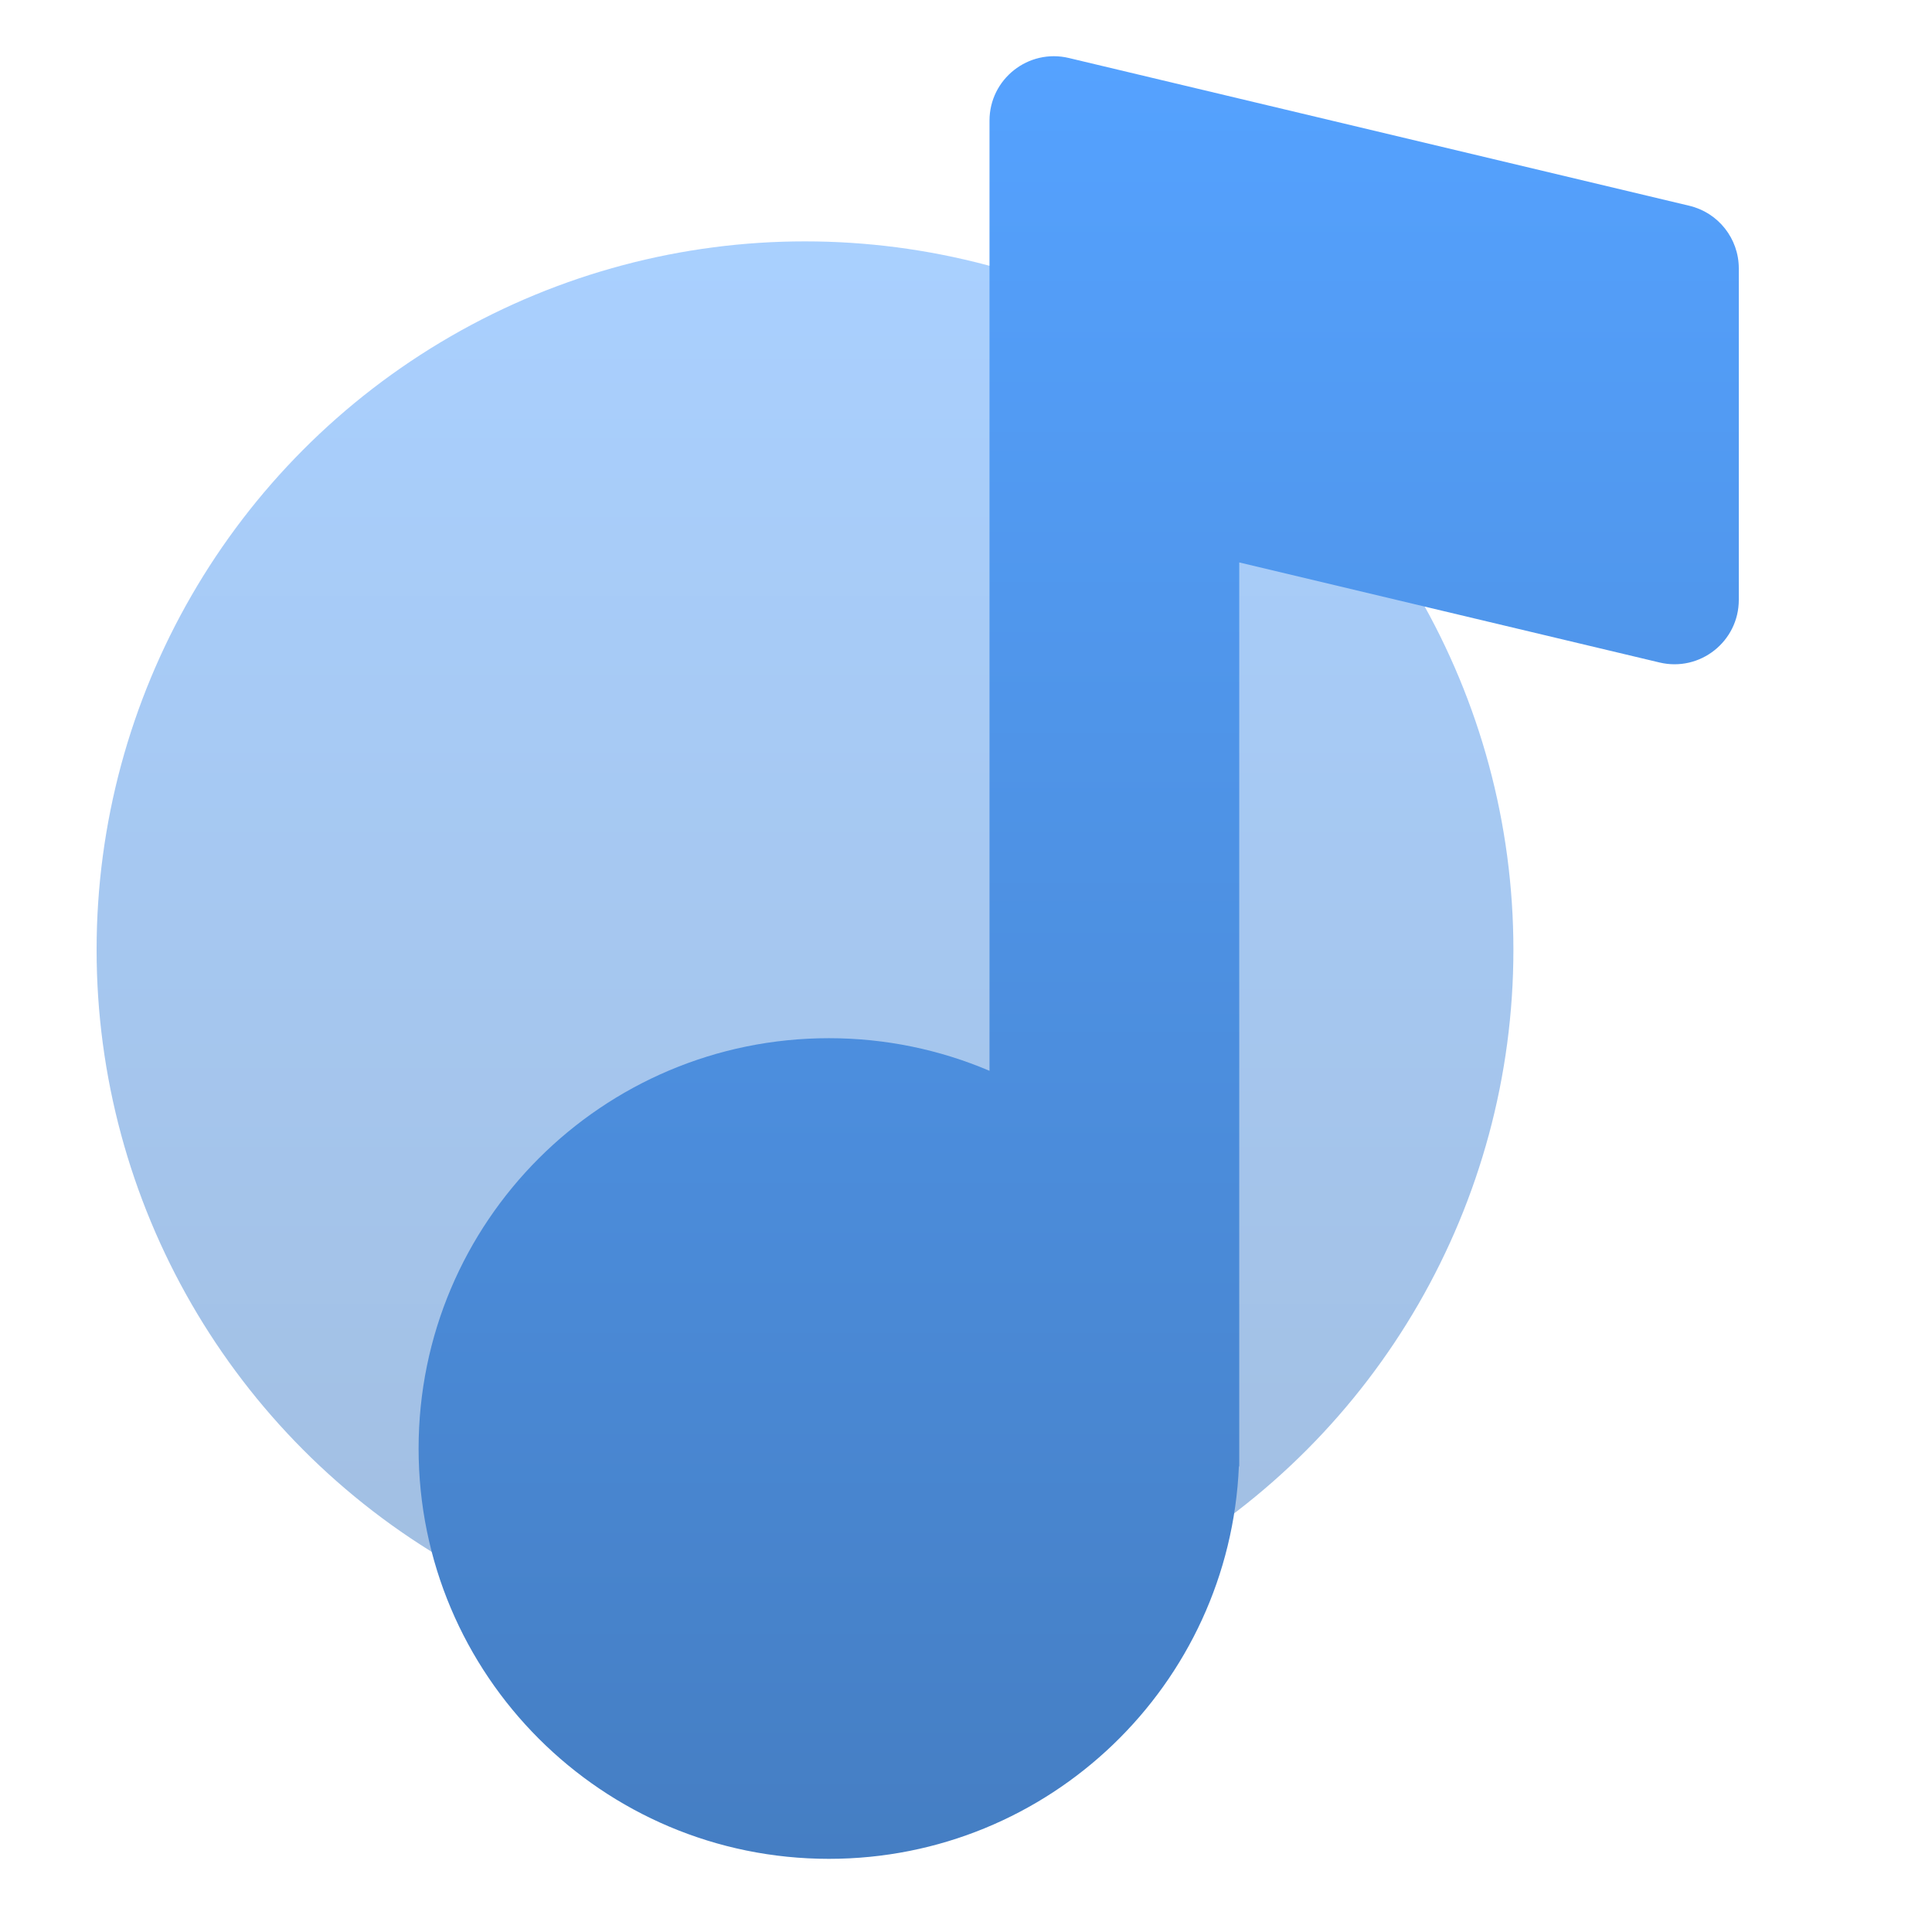
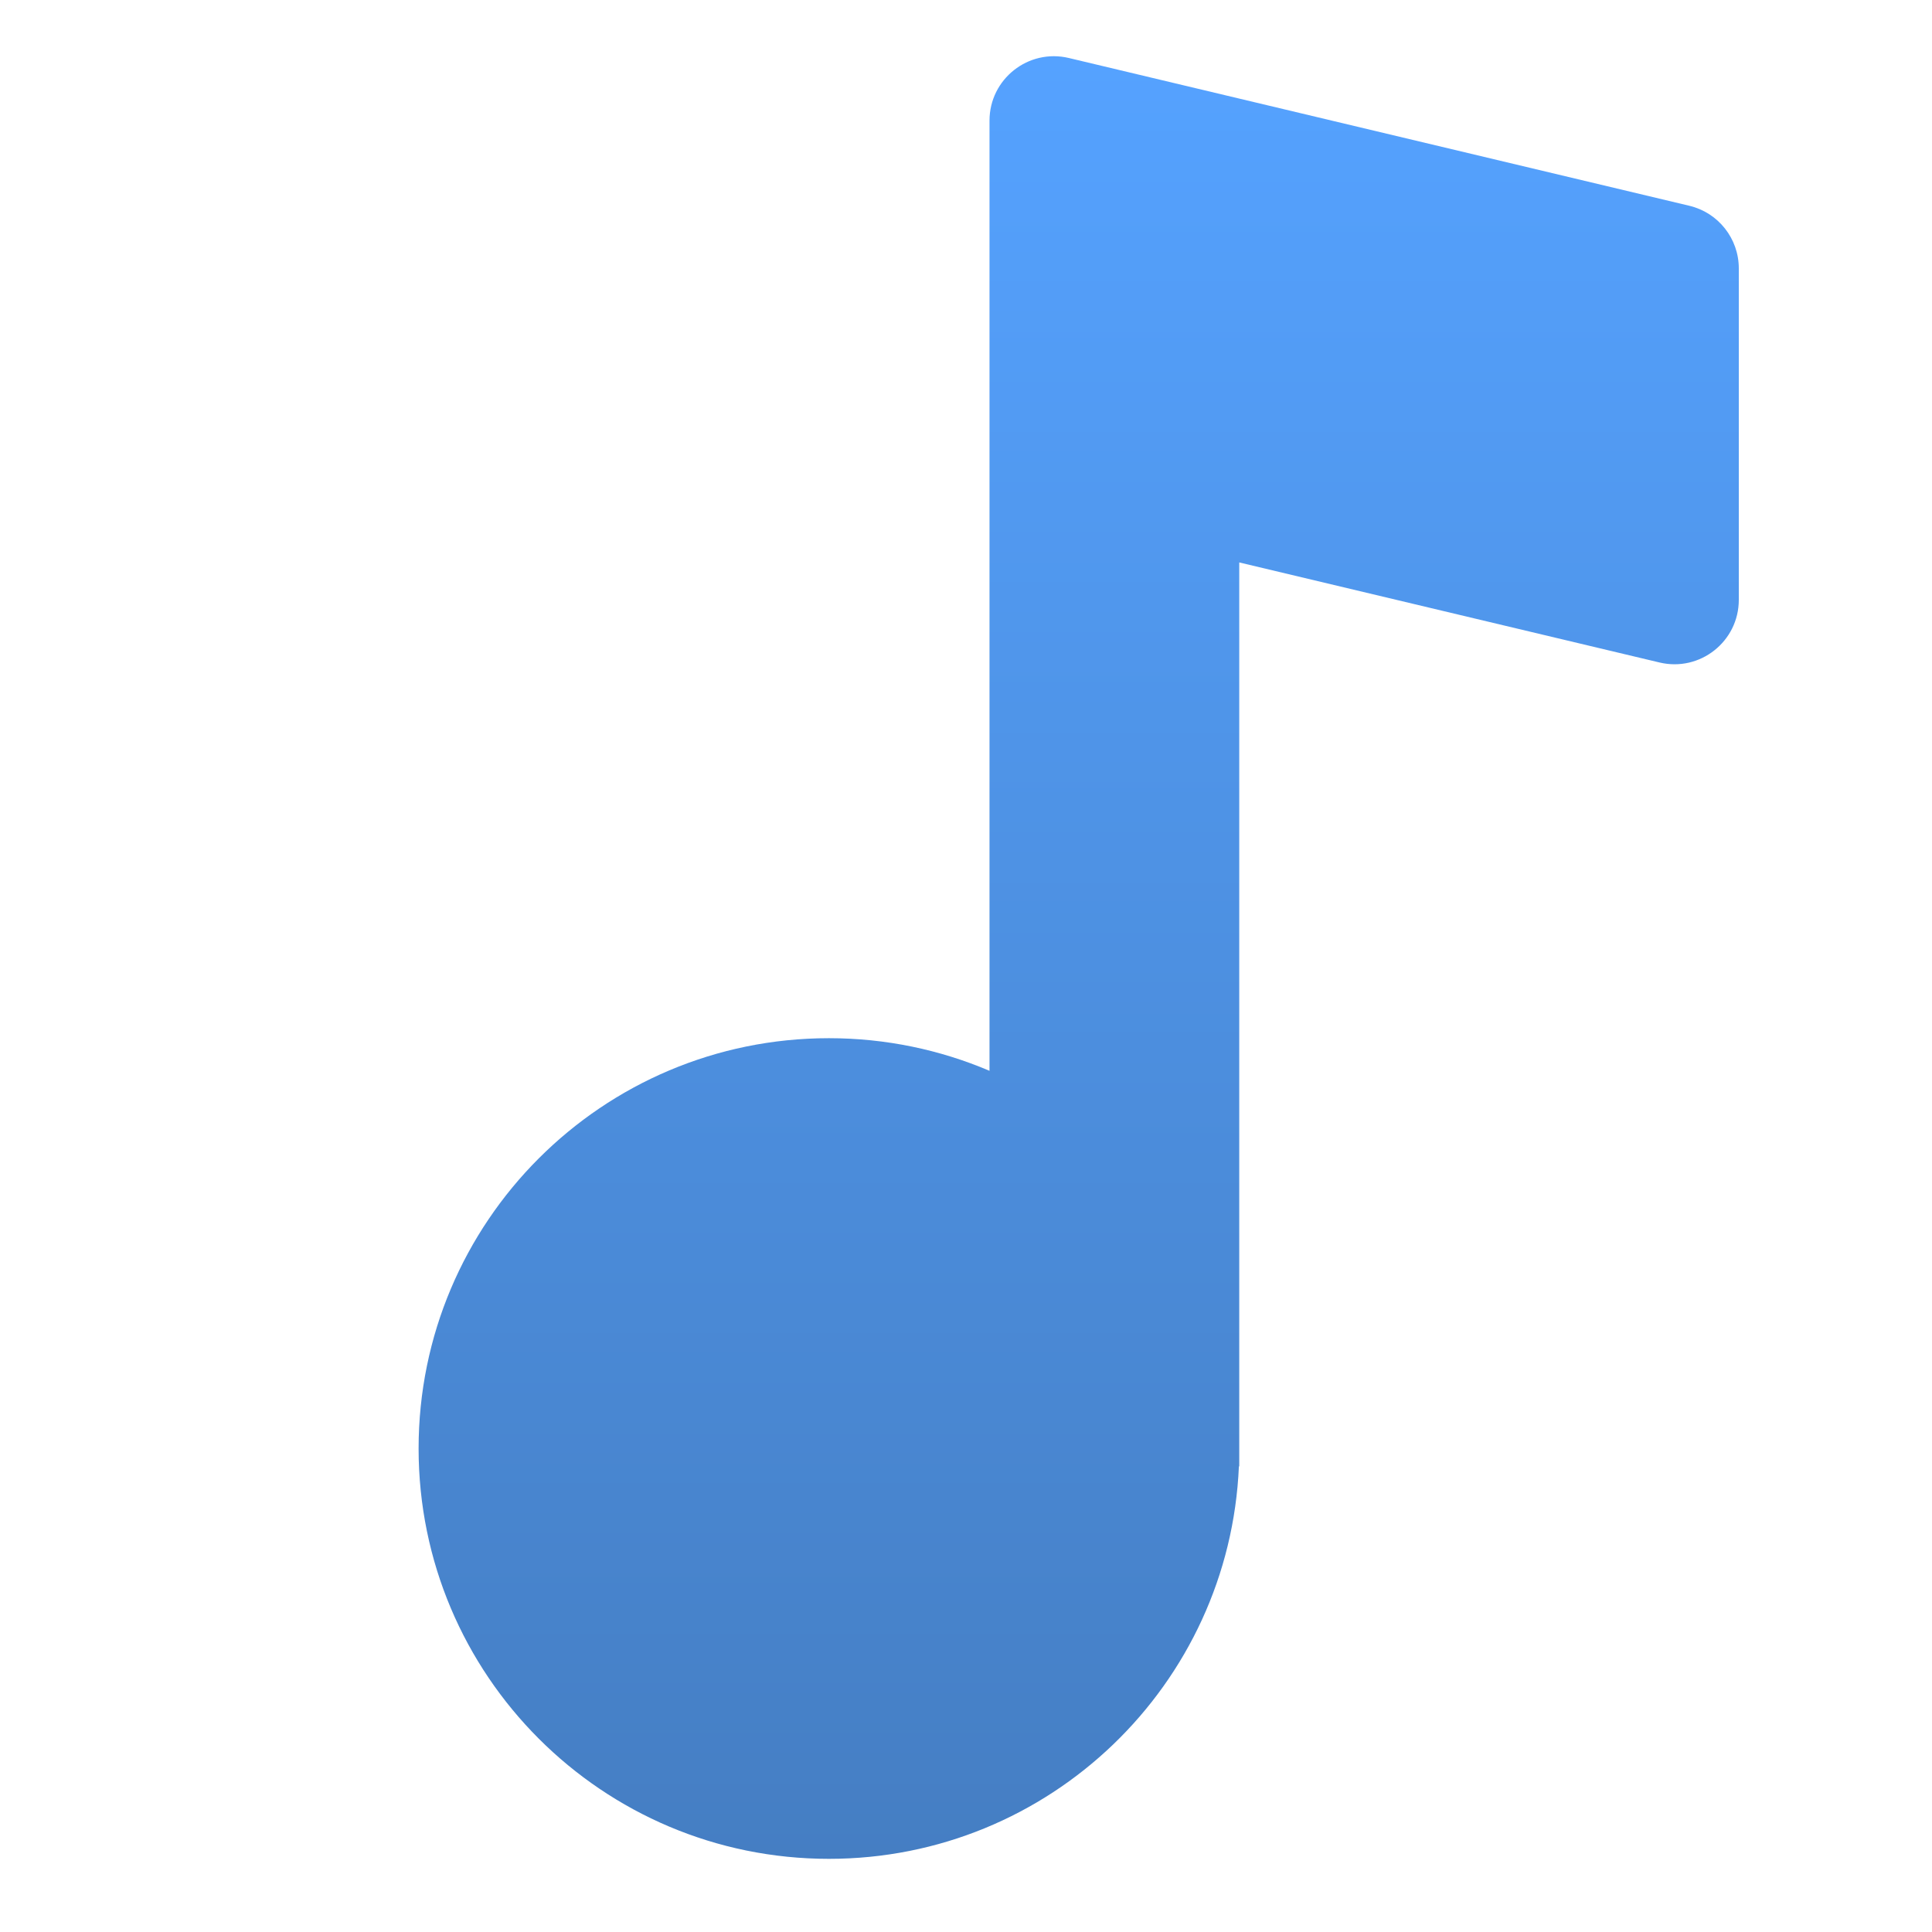
<svg xmlns="http://www.w3.org/2000/svg" width="60" height="60" viewBox="0 0 60 60" fill="none">
-   <circle opacity="0.5" cx="25" cy="29.496" r="22" fill="url(#paint0_linear_281_789)" />
-   <path fill-rule="evenodd" clip-rule="evenodd" d="M33.193 1.801C31.936 1.502 30.73 2.455 30.73 3.747V4.539V14.041V33.255C29.198 32.603 27.513 32.242 25.743 32.242C18.705 32.242 13 37.947 13 44.985C13 52.023 18.705 57.728 25.743 57.728C32.596 57.728 38.185 52.32 38.475 45.539H38.486L38.486 44.985L38.486 17.467L51.537 20.574C52.794 20.874 54 19.921 54 18.629V8.335C54 7.409 53.364 6.604 52.463 6.39L33.193 1.801Z" fill="url(#paint1_linear_281_789)" />
+   <path fill-rule="evenodd" clip-rule="evenodd" d="M33.193 1.801C31.936 1.502 30.73 2.455 30.73 3.747V4.539V14.041V33.255C29.198 32.603 27.513 32.242 25.743 32.242C18.705 32.242 13 37.947 13 44.985C13 52.023 18.705 57.728 25.743 57.728C32.596 57.728 38.185 52.32 38.475 45.539H38.486L38.486 17.467L51.537 20.574C52.794 20.874 54 19.921 54 18.629V8.335C54 7.409 53.364 6.604 52.463 6.39L33.193 1.801Z" fill="url(#paint1_linear_281_789)" />
  <defs>
    <linearGradient id="paint0_linear_281_789" x1="25" y1="7.496" x2="25" y2="51.496" gradientUnits="userSpaceOnUse">
      <stop stop-color="#55A2FF" />
      <stop offset="1" stop-color="#457EC3" />
    </linearGradient>
    <linearGradient id="paint1_linear_281_789" x1="33.5" y1="1.746" x2="33.5" y2="57.728" gradientUnits="userSpaceOnUse">
      <stop stop-color="#55A2FF" />
      <stop offset="1" stop-color="#457EC3" />
    </linearGradient>
  </defs>
</svg>